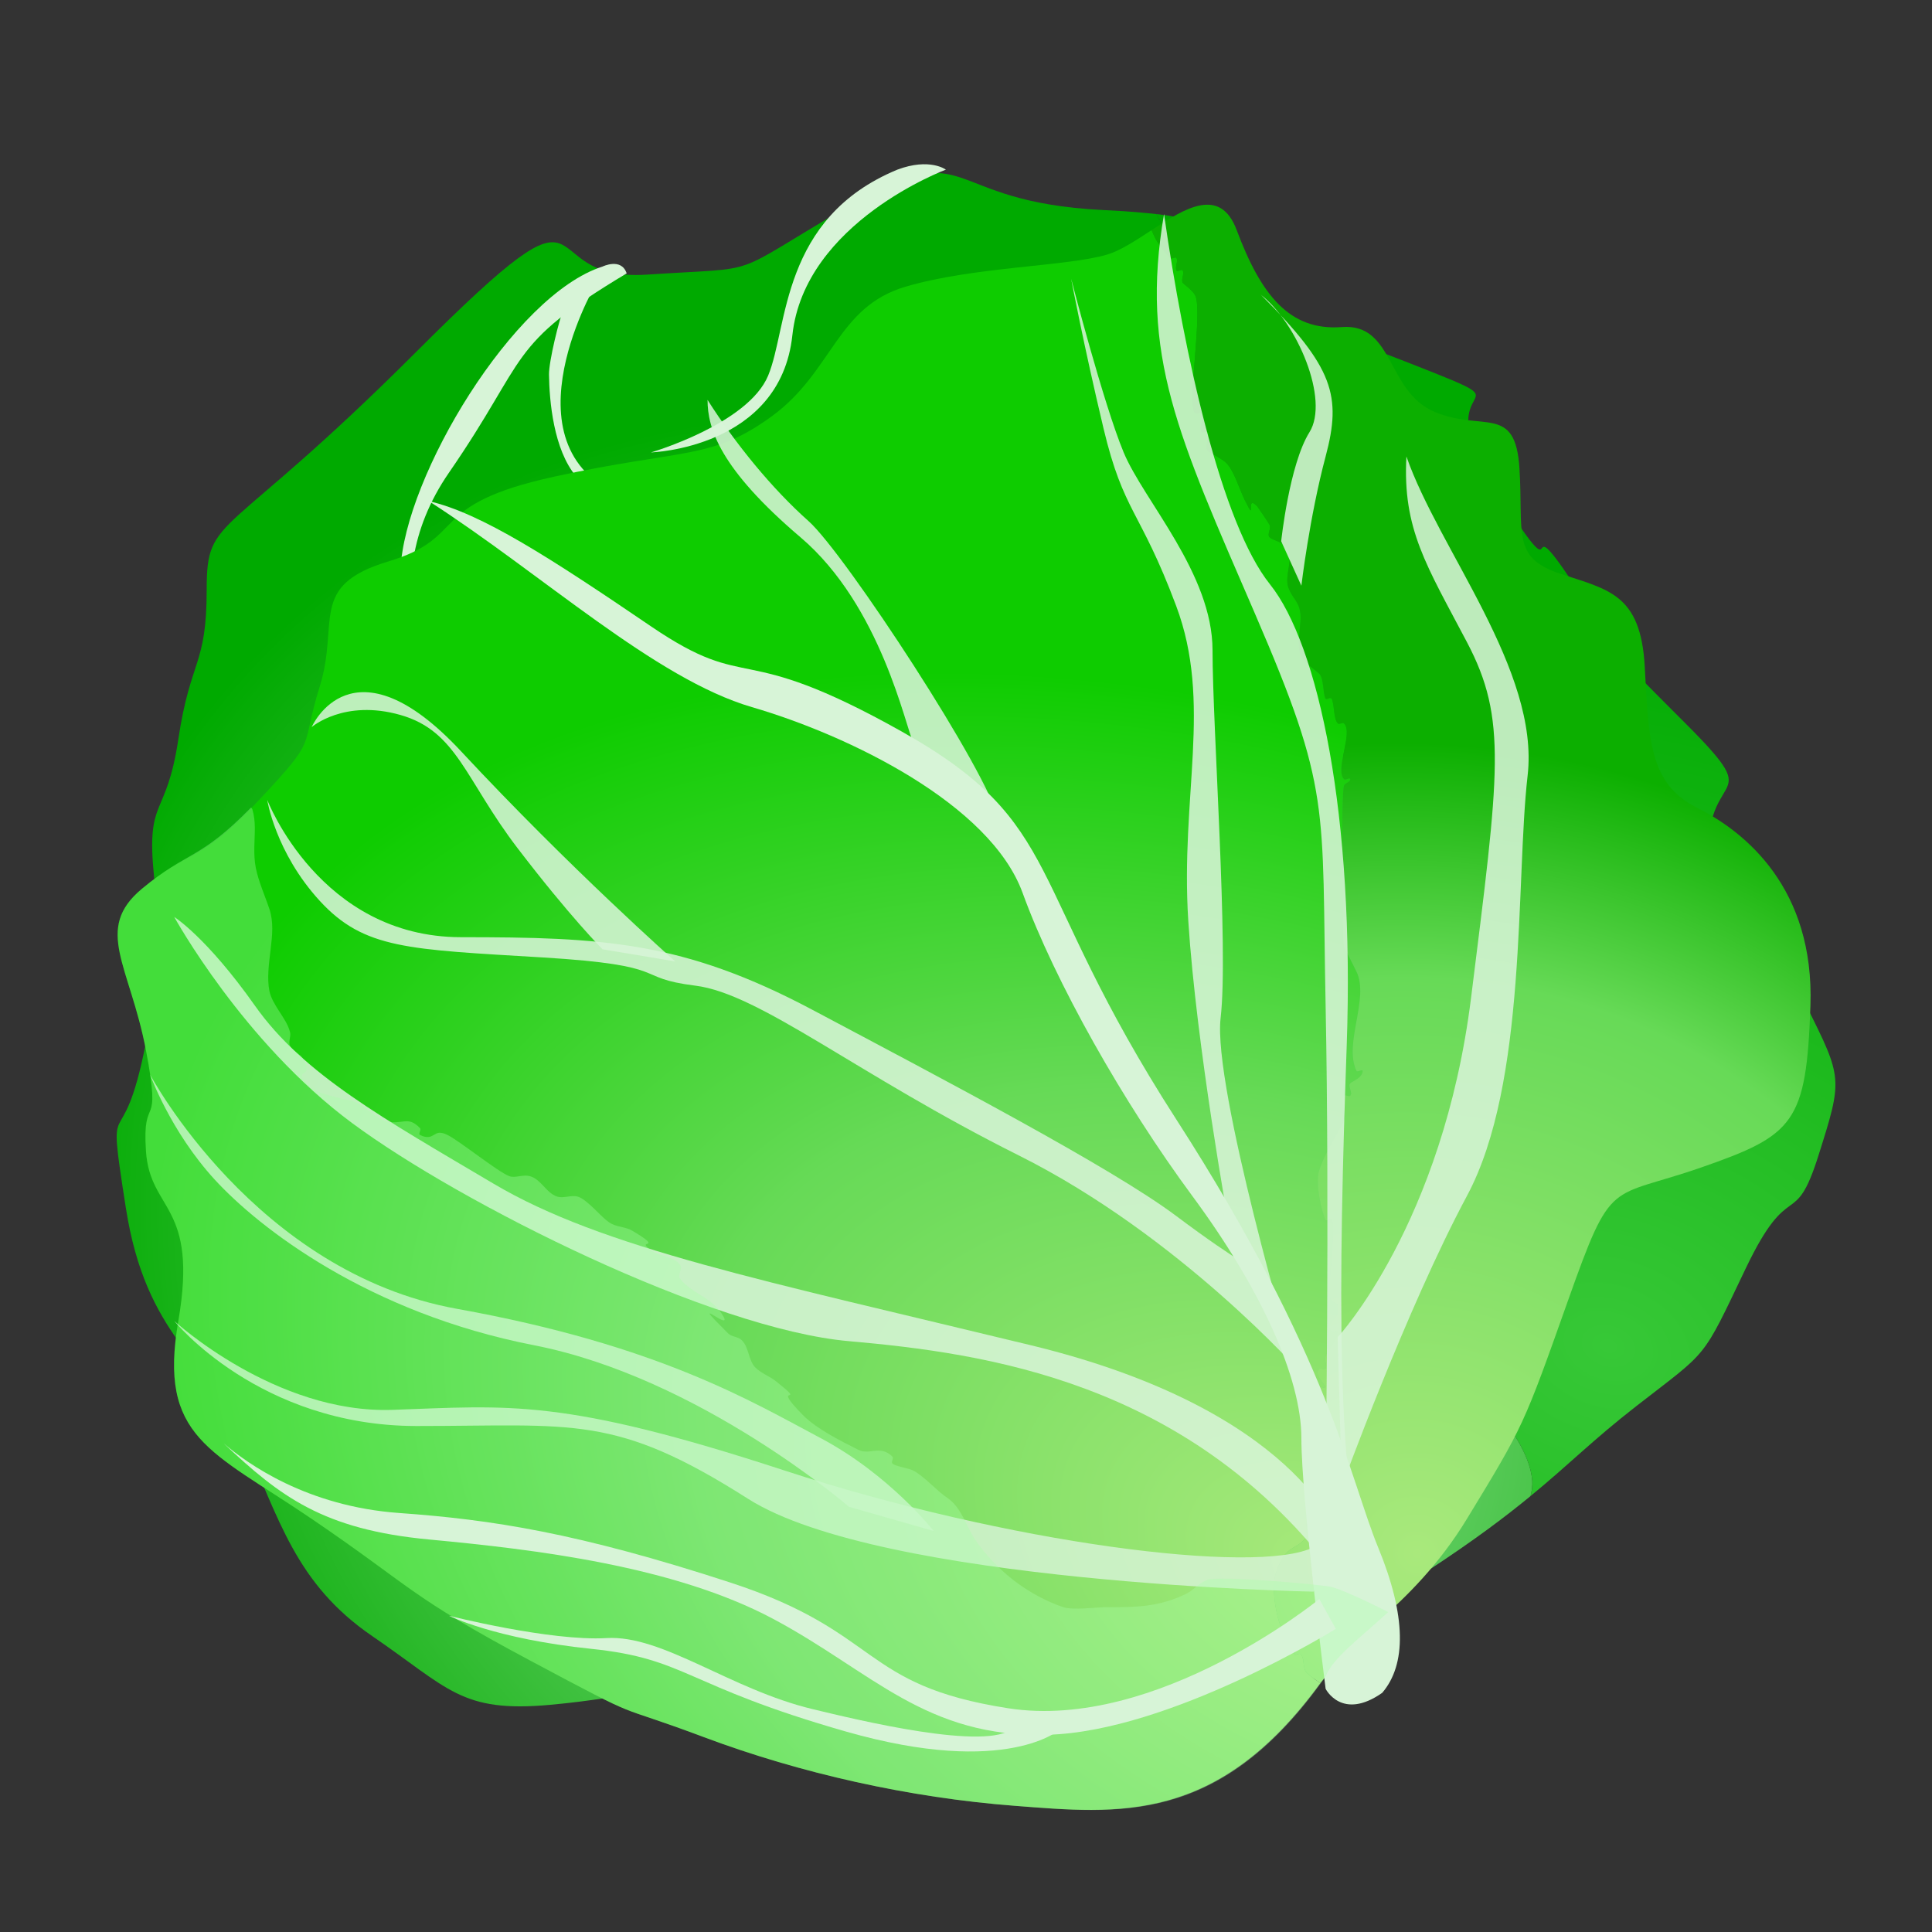
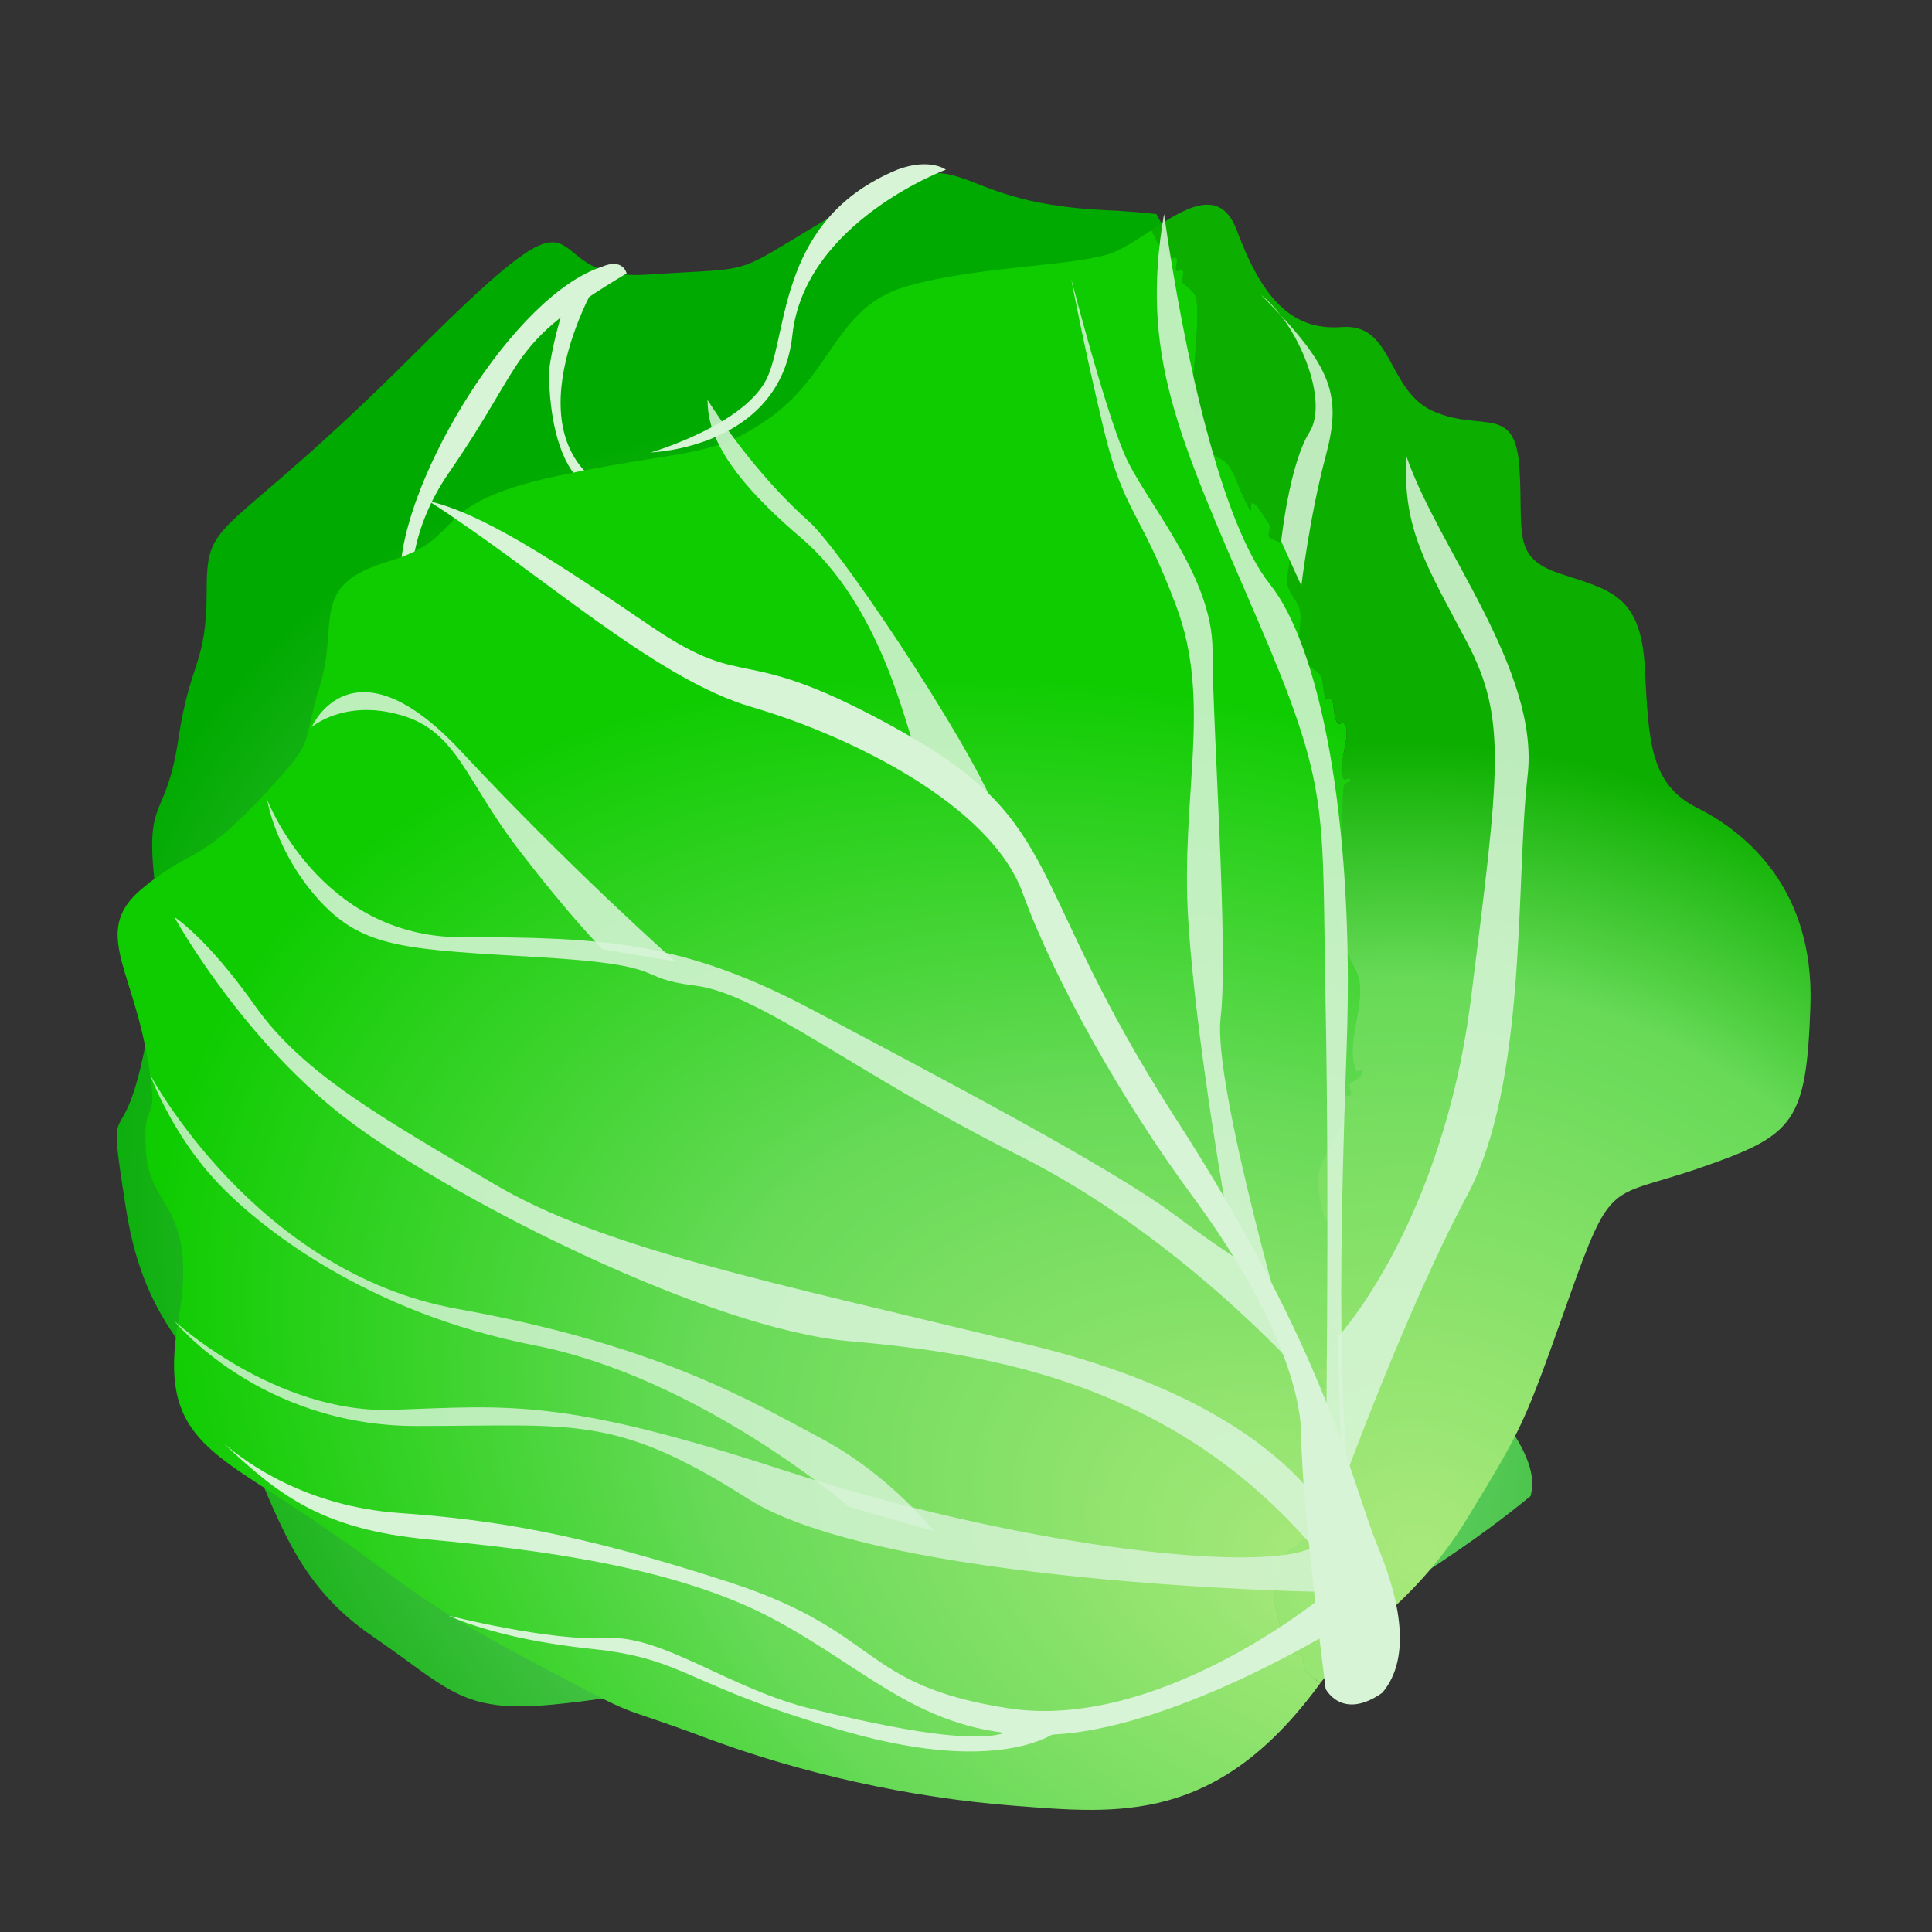
<svg xmlns="http://www.w3.org/2000/svg" version="1.1" viewBox="0 0 360 360">
  <rect x="0" y="0" width="360" height="360" fill="#333333" stroke="none" />
  <defs>
    <radialGradient id="d" cx="493.76" cy="469.33" r="158.23" gradientTransform="matrix(.403 -.858 1.336 .628 -577.32 1114.6)" gradientUnits="userSpaceOnUse">
      <stop stop-color="#a9e97c" offset="0" />
      <stop stop-color="#67da57" offset=".536" />
      <stop stop-color="#0ecc00" offset="1" />
    </radialGradient>
    <radialGradient id="c" cx="458.17" cy="416.92" r="160.63" gradientTransform="matrix(.613 -.79 .923 .716 -479.29 1003.5)" gradientUnits="userSpaceOnUse">
      <stop stop-color="#afe9af" offset="0" />
      <stop stop-color="#0a0" offset="1" />
    </radialGradient>
    <radialGradient id="b" cx="524.86" cy="495.38" r="160.63" gradientTransform="matrix(.267 -.819 1.111 .362 -390.79 1193.7)" gradientUnits="userSpaceOnUse">
      <stop stop-color="#37c837" offset="0" />
      <stop stop-color="#0a0" offset="1" />
    </radialGradient>
    <radialGradient id="a" cx="503.82" cy="477.55" r="158.23" gradientTransform="matrix(.447 -.837 .861 .46 -372.33 1183.9)" gradientUnits="userSpaceOnUse">
      <stop stop-color="#a9e97c" offset="0" />
      <stop stop-color="#67da57" offset=".71" />
      <stop stop-color="#0caf00" offset="1" />
    </radialGradient>
  </defs>
  <g transform="translate(0 -692.36)">
    <path d="m215.48 732.25c-2.458-0.249-4.457-0.486-9.875-0.75-30.863-1.506-24.07-14.3-47.406-0.75s-15.073 11.276-37.656 12.781c-22.583 1.506-6.773-21.82-42.906 14.312-36.133 36.133-39.125 30.104-39.125 44.406 0 14.303-3.023 12.788-5.281 27.844-2.258 15.055-6.037 10.538-4.531 25.594 1.506 15.055 3.017 7.539-1.5 30.875s-7.514 6.786-3.75 30.875 15.038 27.851 21.812 42.906c6.775 15.055 9.791 27.089 24.094 36.875s16.564 14.318 33.125 12.813c16.561-1.506 15.829-3.792 36.906-0.781s43.635 9.062 57.938 9.062 27.118 0.744 37.656-6.031c10.539-6.775 23.316-18.813 30.844-27.094 9.312-6.111 14.812-10.326 19.375-14.062 0.235-0.93 0.386-1.887 0.312-2.844-0.088-1.146-0.359-2.294-0.75-3.406s-0.896-2.188-1.438-3.188c-0.541-1-1.117-1.909-1.656-2.719-0.302-0.454-0.791-0.79-1.25-1.125s-0.89-0.67-1.062-1.188c-0.27-0.81-0.326-1.648-0.219-2.469 0.107-0.821 0.381-1.621 0.75-2.438 0.739-1.632 1.873-3.257 2.969-4.781 1.096-1.525 2.155-2.952 2.688-4.25 0.266-0.649 0.391-1.274 0.344-1.844-0.048-0.57-0.273-1.086-0.75-1.562-0.273-0.273-0.884 0.273-1.156 0-0.631-0.631-0.97-1.069-1.125-1.406-0.155-0.337-0.133-0.595-0.062-0.844 0.07-0.249 0.204-0.479 0.25-0.844 0.046-0.365 0.01-0.844-0.219-1.531-0.172-0.517-0.686-0.84-1.188-1.156-0.502-0.317-0.993-0.627-1.125-1.156-0.28-1.122 0.19-2.328 0-3.469l-1.156-3.469c-0.385-0.385-0.984-0.639-1.156-1.156-0.275-0.824-0.437-1.679-0.531-2.562s-0.128-1.792-0.094-2.719c0.069-1.854 0.35-3.796 0.625-5.719s0.556-3.834 0.625-5.688c0.034-0.927 6.5e-4 -1.835-0.094-2.719-0.094-0.884-0.257-1.739-0.531-2.562-0.59-1.77-1.475-3.543-2.344-5.281-0.868-1.738-1.72-3.44-2.281-5.125-0.174-0.523-0.157-1.414-0.062-2.469 0.095-1.054 0.261-2.288 0.406-3.5s0.272-2.409 0.25-3.406c-0.022-0.997-0.185-1.779-0.594-2.188-0.273-0.273-0.884 0.273-1.156 0-0.342-0.342-0.492-1.211-0.531-2.344-0.039-1.132 0.019-2.533 0.125-3.938 0.211-2.81 0.565-5.642 0.406-6.438-0.169-0.845-0.947-1.476-1.156-2.312-0.14-0.561 0.01-1.206 0.125-1.812 0.115-0.607 0.196-1.175-0.125-1.656-0.884-1.325-1.825-2.535-2.656-3.812-0.832-1.277-1.554-2.622-1.969-4.281-0.166-0.664-2.017-7.798-2.312-8.094-0.473-0.473-0.979-0.693-1.5-0.781s-1.05-0.061-1.625 0c-0.575 0.061-1.179 0.151-1.812 0.125-0.634-0.026-1.302-0.151-2-0.5-0.385-0.193-0.491-0.655-0.594-1.125s-0.204-0.948-0.562-1.188c-0.738-0.492-1.399-1.046-1.969-1.625-0.57-0.579-1.067-1.192-1.5-1.844-0.867-1.304-1.493-2.733-2-4.25-1.015-3.033-1.544-6.383-2.625-9.625-0.351-1.054-0.338-2.498-0.25-3.969 0.088-1.471 0.25-2.97 0.25-4.125 0-4.32 0.434-10.931 0.656-17.344 0.111-3.207 0.177-6.354 0.094-9.156-0.083-2.802-0.305-5.252-0.75-7.031-0.066-0.264-0.352-0.439-0.625-0.594s-0.531-0.29-0.531-0.562c0-0.823 0.736-3.259 1.25-5.719 0.257-1.23 0.445-2.491 0.469-3.531s-0.112-1.862-0.562-2.312c-0.642-0.642-1.348-1.142-2.094-1.562-0.745-0.42-1.542-0.756-2.344-1.125-0.802-0.369-1.626-0.763-2.438-1.25s-1.6-1.069-2.375-1.844c-1.147-1.147-2.439-2.788-3.656-4.469-1.218-1.681-2.361-3.401-3.281-4.781-0.214-0.321-0.09-0.758 0.031-1.188 0.122-0.43 0.241-0.852-0.031-1.125-0.136-0.136-0.392-0.046-0.625 0.031-0.233 0.077-0.445 0.141-0.531-0.031-0.172-0.345-0.086-0.75 0-1.156 0.086-0.406 0.172-0.812 0-1.156-0.086-0.172-0.281-0.168-0.5-0.125-0.219 0.043-0.464 0.125-0.656 0.125l-1.156-2.312c-0.273-0.545-0.356-1.221-0.469-1.844-0.113-0.623-0.257-1.194-0.688-1.625-0.597-0.597-1.856-1.391-3.062-2.219-1.207-0.828-2.361-1.69-2.719-2.406-0.288-0.576-1.038-4.507-1.156-4.625-0.273-0.273-0.695-0.184-1.125-0.062s-0.867 0.276-1.188 0.062c-0.589-0.392-1.189-1.165-1.781-2.094-0.279-0.437-0.544-0.971-0.812-1.469z" fill="url(#c)" />
-     <path d="m215.48 732.25c0.268 0.498 0.534 1.032 0.812 1.469 0.592 0.929 1.192 1.701 1.781 2.094 0.321 0.214 0.758 0.059 1.188-0.062 0.43-0.122 0.852-0.21 1.125 0.062 0.118 0.118 0.868 4.048 1.156 4.625 0.358 0.716 1.512 1.578 2.719 2.406 1.207 0.828 2.466 1.622 3.062 2.219 0.431 0.431 0.574 1.002 0.688 1.625 0.113 0.623 0.196 1.299 0.469 1.844l1.156 2.312c0.193 0 0.437-0.082 0.656-0.125s0.414-0.047 0.5 0.125c0.172 0.345 0.086 0.75 0 1.156-0.086 0.406-0.172 0.812 0 1.156 0.086 0.172 0.298 0.108 0.531 0.031 0.233-0.077 0.489-0.168 0.625-0.031 0.273 0.273 0.153 0.695 0.031 1.125-0.122 0.43-0.245 0.867-0.031 1.188 0.92 1.38 2.064 3.101 3.281 4.781 1.218 1.681 2.509 3.321 3.656 4.469 0.775 0.775 1.563 1.357 2.375 1.844 0.812 0.487 1.635 0.881 2.438 1.25 0.802 0.369 1.598 0.705 2.344 1.125 0.745 0.42 1.452 0.921 2.094 1.562 0.45 0.45 0.587 1.273 0.562 2.312s-0.212 2.301-0.469 3.531c-0.514 2.46-1.25 4.895-1.25 5.719 0 0.273 0.259 0.408 0.531 0.562s0.559 0.329 0.625 0.594c0.445 1.779 0.667 4.229 0.75 7.031 0.083 2.802 0.017 5.95-0.094 9.156-0.222 6.413-0.656 13.023-0.656 17.344 0 1.155-0.162 2.654-0.25 4.125-0.088 1.471-0.101 2.915 0.25 3.969 1.081 3.242 1.61 6.592 2.625 9.625 0.507 1.517 1.133 2.946 2 4.25 0.433 0.652 0.93 1.265 1.5 1.844 0.57 0.579 1.23 1.133 1.969 1.625 0.359 0.239 0.459 0.717 0.562 1.188s0.208 0.932 0.594 1.125c0.698 0.349 1.367 0.474 2 0.5 0.634 0.026 1.238-0.064 1.812-0.125 0.575-0.061 1.104-0.088 1.625 0 0.521 0.088 1.028 0.309 1.5 0.781 0.296 0.296 2.147 7.43 2.312 8.094 0.415 1.659 1.137 3.004 1.969 4.281 0.832 1.277 1.773 2.487 2.656 3.812 0.321 0.481 0.24 1.05 0.125 1.656-0.115 0.607-0.265 1.252-0.125 1.812 0.209 0.836 0.987 1.467 1.156 2.312 0.159 0.795-0.195 3.628-0.406 6.438-0.106 1.405-0.164 2.805-0.125 3.938 0.039 1.132 0.189 2.001 0.531 2.344 0.273 0.273 0.884-0.273 1.156 0 0.408 0.408 0.572 1.19 0.594 2.188 0.022 0.997-0.104 2.194-0.25 3.406-0.146 1.212-0.311 2.446-0.406 3.5-0.095 1.054-0.112 1.945 0.062 2.469 0.562 1.685 1.413 3.387 2.281 5.125 0.868 1.738 1.754 3.512 2.344 5.281 0.275 0.824 0.437 1.679 0.531 2.562s0.128 1.792 0.094 2.719c-0.069 1.854-0.35 3.765-0.625 5.688s-0.556 3.865-0.625 5.719c-0.034 0.927-6.5e-4 1.835 0.094 2.719 0.094 0.884 0.257 1.739 0.531 2.562 0.172 0.517 0.771 0.771 1.156 1.156l1.156 3.469c0.19 1.141-0.28 2.347 0 3.469 0.132 0.529 0.623 0.84 1.125 1.156 0.502 0.317 1.015 0.639 1.188 1.156 0.229 0.687 0.265 1.166 0.219 1.531-0.046 0.365-0.179 0.595-0.25 0.844-0.07 0.249-0.093 0.506 0.062 0.844s0.494 0.775 1.125 1.406c0.273 0.273 0.884-0.273 1.156 0 0.477 0.477 0.702 0.992 0.75 1.562 0.048 0.57-0.078 1.195-0.344 1.844-0.532 1.298-1.591 2.725-2.688 4.25s-2.23 3.149-2.969 4.781c-0.369 0.816-0.643 1.617-0.75 2.438-0.107 0.821-0.051 1.659 0.219 2.469 0.172 0.517 0.603 0.852 1.062 1.188s0.948 0.671 1.25 1.125c0.539 0.809 1.115 1.719 1.656 2.719 0.541 1 1.047 2.075 1.438 3.188 0.391 1.112 0.662 2.26 0.75 3.406 0.073 0.957-0.077 1.913-0.312 2.844 7.24-5.929 11.469-10.348 19.781-16.812 13.55-10.539 12.032-8.28 20.312-25.594 8.28-17.314 9.046-6.76 13.562-21.062 4.517-14.303 4.525-14.325-2.25-27.875s-15.804-2.264-18.062-24.094c-2.258-21.83 12.03-12.033-4.531-28.594s-10.524-10.536-21.062-26.344c-10.539-15.808-0.01 5.271-14.312-17.312-14.303-22.583 9.029-13.558-15.812-23.344s-10.548-1.515-31.625-14.312c-17.377-10.55-4.176-12.362-15.719-13.531z" fill="url(#b)" />
    <path d="m176.25 723.97s-26.347 9.786-28.605 30.863c-2.258 21.077-26.347 21.83-26.347 21.83s18.066-5.269 21.83-14.303c3.764-9.033 2.258-29.358 24.089-38.391 6.022-2.258 9.033 0 9.033 0z" fill="#d7f4d7" />
    <path d="m112.27 742.03c-16.561 5.269-36.886 39.144-37.638 56.458-0.753 17.314 7.528 24.089 7.528 24.089s-13.55-20.325 1.506-42.155c15.055-21.83 10.522-23.572 33.105-37.122-0.989-2.989-4.5-1.269-4.5-1.269z" fill="#d7f4d7" />
    <path d="m110.76 745.8s-18.325 31.819 7.528 39.897c-1.981 0.379-8.486-1.645-10.956-4.594-4.193-5.005-4.968-14.029-5.035-18.951-0.033-2.431 1.893-10.38 2.825-12.511 1.297-2.964 2.091-0.107 5.638-3.84z" fill="#d7f4d7" />
    <path d="m214.57 735.25c-2.929 1.925-5.818 3.811-8.219 4.531-7.528 2.258-24.828 2.236-37.625 6s-13.552 15.813-24.844 24.094c-11.292 8.28-16.568 6.043-40.656 11.312-24.089 5.269-15.788 11.265-30.844 15.781-15.055 4.517-9.049 11.299-12.812 23.344-3.764 12.044 0.01 9.05-11.281 21.094-11.292 12.044-12.811 9.035-21.844 16.562-9.033 7.528-2.261 14.286 0.75 30.094s-0.753 7.521 0 18.812c0.753 11.292 9.795 9.795 6.031 31.625-3.764 21.83 6.025 24.078 24.844 36.875s18.073 14.331 40.656 26.375 14.309 7.506 32.375 14.281c18.066 6.775 38.366 11.307 57.938 12.812 19.246 1.48 37.779 3.534 57-22.875-0.893-0.579-1.784-1.159-2.531-1.906-0.431-0.431-0.52-1.098-0.594-1.75-0.074-0.652-0.132-1.288-0.562-1.719-0.136-0.136-0.392-0.046-0.625 0.031s-0.445 0.141-0.531-0.031c-0.172-0.345-0.086-0.75 0-1.156 0.086-0.406 0.172-0.812 0-1.156-0.244-0.488-0.7-0.822-1.156-1.156-0.456-0.334-0.912-0.669-1.156-1.156-0.509-1.017-1.038-2.958-1.312-4.969-0.137-1.005-0.201-2.026-0.188-2.969 0.013-0.943 0.119-1.796 0.344-2.469 0.484-1.453 0.954-2.458 1.438-3.156 0.483-0.699 0.987-1.113 1.469-1.438 0.482-0.325 0.957-0.544 1.438-0.875s0.959-0.751 1.438-1.469c0-3.276-0.204-3.388-0.156-2.906 0.024 0.241 0.114 0.639 0.312 0.844 0.099 0.102 0.243 0.154 0.406 0.125 0.163-0.029 0.353-0.134 0.594-0.375 0.273-0.273 0.224-0.675 0.125-1.094-0.099-0.419-0.247-0.853-0.125-1.219 0.136-0.409 0.433-0.788 0.688-1.156 0.255-0.368 0.469-0.725 0.469-1.156 0-0.193-0.305-0.096-0.594 0s-0.562 0.193-0.562 0c0-0.376 0.592-1.518 1.031-2.719 0.22-0.6 0.386-1.242 0.438-1.781 0.052-0.54-0.011-0.98-0.312-1.281-0.136-0.136-0.392-0.046-0.625 0.031-0.233 0.077-0.445 0.141-0.531-0.031-0.345-0.689-0.463-1.48-0.438-2.281 0.025-0.801 0.194-1.613 0.438-2.344 0.086-0.259 0.389-0.437 0.656-0.594s0.5-0.29 0.5-0.562c0-0.193-0.232-0.123-0.5-0.031-0.268 0.091-0.57 0.204-0.656 0.031-0.143-0.286-0.237-1.84-0.25-3.406-0.013-1.566 0.056-3.143 0.25-3.531 0.385-0.771 0.547-1.703 1.156-2.312 0.136-0.136 0.432-0.051 0.688 0.031s0.469 0.161 0.469-0.031c0-0.242-0.566-0.838-1-1.5-0.217-0.331-0.415-0.69-0.469-1.031-0.054-0.342 0.023-0.648 0.312-0.938 0.136-0.136 0.392-0.046 0.625 0.031 0.233 0.077 0.445 0.141 0.531-0.031 0.172-0.345 0.105-0.756 0.031-1.156-0.074-0.401-0.153-0.791-0.031-1.156 0.235-0.704 0.824-1.404 1.344-2.156 0.26-0.376 0.476-0.779 0.656-1.188s0.312-0.826 0.312-1.281c0-0.193-0.214-0.145-0.469-0.062-0.255 0.082-0.551 0.199-0.688 0.062-0.326-0.326-0.422-0.65-0.375-0.969 0.047-0.318 0.243-0.64 0.469-0.938 0.452-0.596 1.062-1.128 1.062-1.562 0-1.202-0.033-1.513-0.188-1.656-0.154-0.143-0.43-0.118-0.969-0.656-0.204-0.204-0.305-0.741-0.344-1.438-0.038-0.697-0.02-1.557 0.031-2.438 0.102-1.761 0.312-3.577 0.312-4.219 0-0.421 0.162-1.99 0.25-3.531 0.087-1.542 0.1-3.056-0.25-3.406-0.136-0.136-0.392-0.046-0.625 0.031-0.233 0.077-0.445 0.141-0.531-0.031-0.304-0.608-0.808-2.309-1.125-4.156-0.159-0.924-0.26-1.892-0.281-2.781-0.022-0.89 0.041-1.686 0.25-2.312 0.58-1.74 1.366-3.315 2.188-4.812s1.677-2.917 2.438-4.438c0.265-0.529 0.07-1.512-0.094-2.438-0.082-0.463-0.152-0.894-0.156-1.281-5e-3 -0.388 0.054-0.71 0.25-0.906 0.273-0.273 0.884 0.273 1.156 0 0.273-0.273 0.136-0.714 0-1.156-0.136-0.442-0.273-0.884 0-1.156 0.159-0.159 0.743-0.436 1.281-0.812 0.269-0.188 0.527-0.403 0.719-0.656s0.312-0.519 0.312-0.844c0-0.193-0.232-0.123-0.5-0.031-0.268 0.091-0.57 0.204-0.656 0.031-0.308-0.617-0.488-1.313-0.594-2.031-0.106-0.718-0.132-1.46-0.094-2.25 0.077-1.58 0.379-3.273 0.688-4.969 0.308-1.696 0.61-3.389 0.688-4.969 0.038-0.79 0.012-1.563-0.094-2.281-0.106-0.718-0.285-1.383-0.594-2l-2.312-4.625c-0.145-0.29-0.306-7.516-0.344-14.812-0.037-7.296 0.05-14.662 0.344-15.25 0.122-0.244 0.398-0.403 0.656-0.562s0.5-0.321 0.5-0.594c0-0.193-0.214-0.145-0.469-0.062-0.255 0.082-0.551 0.199-0.688 0.062-0.434-0.434-0.554-1.204-0.5-2.125 0.054-0.921 0.283-2.01 0.5-3.094s0.446-2.172 0.5-3.094c0.054-0.921-0.066-1.66-0.5-2.094-0.273-0.273-0.884 0.273-1.156 0-0.433-0.433-0.575-1.339-0.688-2.25-0.113-0.911-0.195-1.828-0.469-2.375-0.086-0.172-0.348-0.086-0.594 0s-0.476 0.172-0.562 0c-0.246-0.493-0.321-1.422-0.438-2.344-0.117-0.922-0.275-1.837-0.719-2.281-0.321-0.321-1.001-0.788-1.688-1.375-0.687-0.587-1.381-1.293-1.781-2.094-0.367-0.734-0.373-2.079-0.281-3.438 0.092-1.358 0.281-2.729 0.281-3.5 0-0.766-0.097-1.379-0.25-1.875-0.154-0.496-0.355-0.871-0.594-1.25-0.477-0.759-1.064-1.442-1.469-2.656-0.158-0.475-0.197-1.057-0.156-1.656 0.04-0.599 0.154-1.239 0.25-1.875 0.096-0.636 0.18-1.258 0.188-1.844 7e-3 -0.586-0.057-1.114-0.281-1.562-0.194-0.387-0.475-0.704-0.781-0.938s-0.628-0.383-0.969-0.531c-0.682-0.296-1.364-0.489-1.719-0.844-0.273-0.273-0.174-0.701-0.062-1.125s0.235-0.843 0.062-1.188c-0.183-0.365-2.237-3.393-2.312-3.469-0.598-0.598-0.89-0.687-1.031-0.531-0.141 0.155-0.136 0.538-0.125 0.844 0.011 0.306 0.018 0.553-0.125 0.406-0.143-0.147-0.43-0.672-1.031-1.875-0.481-0.961-0.976-2.323-1.531-3.625-0.555-1.302-1.171-2.546-1.938-3.312-0.758-0.758-2.889-1.733-3.469-2.312-0.289-0.289-0.145-1.027 0-1.75 0.145-0.723 0.289-1.43 0-1.719-0.136-0.136-0.392-0.046-0.625 0.031-0.233 0.077-0.445 0.141-0.531-0.031-0.259-0.517-0.042-1.177 0.125-1.812 0.083-0.318 0.154-0.655 0.156-0.938 2e-3 -0.283-0.077-0.514-0.281-0.719-0.273-0.273-0.884 0.273-1.156 0-0.198-0.198-0.336-0.649-0.406-1.281-0.07-0.633-0.084-1.457-0.062-2.406 0.043-1.899 0.245-4.322 0.438-6.781s0.384-4.955 0.438-7.031c0.053-2.077-0.031-3.719-0.406-4.469-0.459-0.917-2.25-2.188-2.312-2.312-0.172-0.345-0.086-0.75 0-1.156 0.086-0.406 0.172-0.812 0-1.156-0.086-0.172-0.348-0.086-0.594 0s-0.476 0.172-0.562 0c-0.172-0.345-0.086-0.75 0-1.156 0.086-0.406 0.172-0.812 0-1.156-0.086-0.172-0.298-0.108-0.531-0.031-0.233 0.077-0.489 0.168-0.625 0.031-0.939-0.939-1.782-2.011-2.5-3.156-0.398-0.635-0.672-1.347-1-2.031z" fill="url(#d)" />
    <path d="m214.57 735.25c0.328 0.685 0.602 1.396 1 2.031 0.718 1.145 1.561 2.217 2.5 3.156 0.136 0.136 0.392 0.046 0.625-0.031 0.233-0.077 0.445-0.141 0.531 0.031 0.172 0.345 0.086 0.75 0 1.156-0.086 0.406-0.172 0.812 0 1.156 0.086 0.172 0.317 0.086 0.562 0s0.508-0.172 0.594 0c0.172 0.345 0.086 0.75 0 1.156-0.086 0.406-0.172 0.812 0 1.156 0.062 0.125 1.854 1.395 2.312 2.312 0.375 0.75 0.459 2.392 0.406 4.469s-0.245 4.572-0.438 7.031-0.394 4.882-0.438 6.781c-0.021 0.95-7e-3 1.774 0.062 2.406 0.07 0.633 0.209 1.084 0.406 1.281 0.273 0.273 0.884-0.273 1.156 0 0.204 0.204 0.283 0.436 0.281 0.719-2e-3 0.283-0.073 0.62-0.156 0.938-0.167 0.636-0.384 1.295-0.125 1.812 0.086 0.172 0.298 0.108 0.531 0.031 0.233-0.077 0.489-0.168 0.625-0.031 0.289 0.289 0.145 0.996 0 1.719-0.145 0.723-0.289 1.461 0 1.75 0.579 0.579 2.711 1.554 3.469 2.312 0.767 0.767 1.382 2.01 1.938 3.312 0.555 1.302 1.051 2.664 1.531 3.625 0.602 1.203 0.889 1.728 1.031 1.875 0.143 0.147 0.136-0.101 0.125-0.406-0.011-0.306-0.016-0.688 0.125-0.844 0.141-0.155 0.433-0.067 1.031 0.531 0.076 0.076 2.13 3.104 2.312 3.469 0.172 0.345 0.049 0.764-0.062 1.188-0.111 0.424-0.21 0.852 0.062 1.125 0.355 0.355 1.037 0.548 1.719 0.844 0.341 0.148 0.663 0.297 0.969 0.531s0.588 0.55 0.781 0.938c0.224 0.449 0.289 0.976 0.281 1.562-7e-3 0.586-0.092 1.208-0.188 1.844-0.096 0.636-0.21 1.276-0.25 1.875-0.04 0.599-2e-3 1.181 0.156 1.656 0.405 1.215 0.992 1.898 1.469 2.656 0.238 0.379 0.44 0.754 0.594 1.25s0.25 1.109 0.25 1.875c0 0.771-0.19 2.142-0.281 3.5-0.092 1.358-0.086 2.704 0.281 3.438 0.401 0.801 1.095 1.507 1.781 2.094 0.687 0.587 1.366 1.054 1.688 1.375 0.444 0.444 0.602 1.359 0.719 2.281 0.117 0.922 0.191 1.851 0.438 2.344 0.086 0.172 0.317 0.086 0.562 0s0.508-0.172 0.594 0c0.273 0.547 0.356 1.464 0.469 2.375 0.113 0.911 0.255 1.817 0.688 2.25 0.273 0.273 0.884-0.273 1.156 0 0.434 0.434 0.554 1.172 0.5 2.094-0.054 0.921-0.283 2.01-0.5 3.094s-0.446 2.172-0.5 3.094c-0.054 0.921 0.066 1.691 0.5 2.125 0.136 0.136 0.433 0.02 0.688-0.062s0.469-0.13 0.469 0.062c0 0.273-0.241 0.434-0.5 0.594s-0.534 0.319-0.656 0.562c-0.294 0.588-0.381 7.954-0.344 15.25 0.037 7.296 0.199 14.523 0.344 14.812l2.312 4.625c0.308 0.617 0.488 1.282 0.594 2 0.106 0.718 0.132 1.491 0.094 2.281-0.077 1.58-0.379 3.273-0.688 4.969-0.308 1.696-0.61 3.389-0.688 4.969-0.038 0.79-0.012 1.532 0.094 2.25 0.106 0.718 0.285 1.415 0.594 2.031 0.086 0.172 0.389 0.06 0.656-0.031 0.268-0.091 0.5-0.161 0.5 0.031 0 0.324-0.12 0.591-0.312 0.844s-0.45 0.468-0.719 0.656c-0.538 0.376-1.123 0.654-1.281 0.812-0.273 0.273-0.136 0.714 0 1.156 0.136 0.442 0.273 0.884 0 1.156-0.273 0.273-0.884-0.273-1.156 0-0.196 0.196-0.255 0.519-0.25 0.906 5e-3 0.388 0.074 0.818 0.156 1.281 0.164 0.926 0.358 1.908 0.094 2.438-0.76 1.52-1.616 2.94-2.438 4.438s-1.608 3.073-2.188 4.812c-0.209 0.626-0.272 1.423-0.25 2.312 0.022 0.89 0.123 1.858 0.281 2.781 0.317 1.847 0.821 3.548 1.125 4.156 0.086 0.172 0.298 0.108 0.531 0.031 0.233-0.077 0.489-0.168 0.625-0.031 0.35 0.35 0.338 1.865 0.25 3.406-0.087 1.542-0.25 3.11-0.25 3.531 0 0.642-0.21 2.458-0.312 4.219-0.051 0.88-0.07 1.741-0.031 2.438 0.038 0.697 0.139 1.233 0.344 1.438 0.538 0.538 0.814 0.513 0.969 0.656s0.188 0.455 0.188 1.656c0 0.434-0.61 0.967-1.062 1.562-0.226 0.298-0.421 0.619-0.469 0.938-0.047 0.318 0.049 0.643 0.375 0.969 0.136 0.136 0.432 0.02 0.688-0.062s0.469-0.13 0.469 0.062c0 0.455-0.132 0.872-0.312 1.281-0.18 0.409-0.397 0.811-0.656 1.188-0.519 0.752-1.109 1.452-1.344 2.156-0.122 0.366-0.042 0.756 0.031 1.156 0.074 0.401 0.141 0.812-0.031 1.156-0.086 0.172-0.298 0.108-0.531 0.031-0.233-0.077-0.489-0.168-0.625-0.031-0.29 0.29-0.367 0.596-0.312 0.938 0.054 0.342 0.252 0.7 0.469 1.031 0.434 0.662 1 1.258 1 1.5 0 0.193-0.214 0.113-0.469 0.031-0.255-0.082-0.551-0.168-0.688-0.031-0.609 0.609-0.771 1.542-1.156 2.312-0.194 0.388-0.263 1.965-0.25 3.531 0.013 1.566 0.107 3.12 0.25 3.406 0.086 0.172 0.389 0.06 0.656-0.031 0.268-0.091 0.5-0.161 0.5 0.031 0 0.273-0.232 0.406-0.5 0.562s-0.57 0.335-0.656 0.594c-0.244 0.731-0.412 1.543-0.438 2.344-0.025 0.801 0.093 1.592 0.438 2.281 0.086 0.172 0.298 0.108 0.531 0.031 0.233-0.077 0.489-0.168 0.625-0.031 0.301 0.301 0.364 0.741 0.312 1.281-0.052 0.54-0.218 1.181-0.438 1.781-0.44 1.201-1.031 2.343-1.031 2.719 0 0.193 0.273 0.096 0.562 0s0.594-0.193 0.594 0c0 0.431-0.214 0.788-0.469 1.156-0.255 0.368-0.551 0.747-0.688 1.156-0.122 0.366 0.026 0.8 0.125 1.219 0.099 0.419 0.148 0.821-0.125 1.094-0.241 0.241-0.43 0.346-0.594 0.375-0.163 0.029-0.307-0.023-0.406-0.125-0.199-0.205-0.288-0.603-0.312-0.844-0.048-0.482 0.156-0.37 0.156 2.906-0.478 0.717-0.957 1.138-1.438 1.469-0.48 0.331-0.955 0.55-1.438 0.875s-0.985 0.739-1.469 1.438c-0.483 0.699-0.953 1.704-1.438 3.156-0.224 0.673-0.331 1.526-0.344 2.469-0.013 0.943 0.051 1.963 0.188 2.969 0.274 2.011 0.804 3.951 1.312 4.969 0.244 0.488 0.7 0.822 1.156 1.156 0.456 0.334 0.912 0.669 1.156 1.156 0.172 0.345 0.086 0.75 0 1.156-0.086 0.406-0.172 0.812 0 1.156 0.086 0.172 0.298 0.108 0.531 0.031 0.233-0.077 0.489-0.168 0.625-0.031 0.431 0.431 0.489 1.067 0.562 1.719 0.074 0.652 0.163 1.319 0.594 1.75 0.747 0.747 1.639 1.327 2.531 1.906 0.326-0.448 0.642-0.754 0.969-1.219 2.258-6.022 15.805-12.061 26.344-29.375s10.532-17.289 18.812-40.625c8.28-23.336 7.53-18.822 24.844-24.844 17.314-6.022 19.591-8.295 20.344-30.125 0.753-21.83-12.061-32.358-21.094-36.875-9.033-4.517-9.028-12.794-9.781-26.344-0.753-13.55-6.779-14.301-15.812-17.312-9.033-3.011-6.779-7.55-7.531-19.594-0.753-12.044-6.748-6.767-15.781-10.531-9.033-3.764-7.527-16.565-17.312-15.812-9.786 0.753-15.077-6.018-19.594-18.062-3.076-8.203-9.621-4.111-15.875 0z" fill="url(#a)" />
    <path d="m170.23 830.86c-1.506-3.011-6.022-25.594-21.077-38.391s-17.314-20.325-17.314-25.594c5.269 8.28 12.044 16.561 18.819 22.583 6.775 6.022 33.875 47.424 35.38 55.705-10.539-9.033-15.808-14.303-15.808-14.303z" fill="#d7f4d7" opacity=".867" />
    <path d="m228.95 920.44s-6.022-33.122-7.528-56.458c-1.506-23.336 4.517-40.649-2.258-58.716-6.775-18.066-9.786-17.314-13.55-33.122-3.764-15.808-6.022-27.852-6.022-27.852s6.022 23.336 9.786 32.369c3.764 9.033 16.561 22.583 16.561 36.886s3.011 55.705 1.506 68.502c-1.506 12.797 13.55 63.985 13.55 63.985z" fill="#d7f4d7" opacity=".867" />
    <path d="m242.5 948.29s-22.583-25.594-52.694-40.649-48.177-30.111-60.221-31.616c-12.044-1.506-3.764-3.764-28.605-5.269-24.841-1.506-33.122-1.506-41.402-10.539-8.28-9.033-9.786-18.819-9.786-18.819s9.786 25.594 36.133 25.594 41.402 0.753 65.491 13.55 55.705 29.358 67.749 38.391c12.044 9.033 15.808 10.539 15.808 10.539z" fill="#d7f4d7" opacity=".867" />
    <path d="m112.27 869.25s-6.022-6.022-15.808-18.819c-9.786-12.797-11.292-21.83-21.83-24.841-10.539-3.011-16.561 2.258-16.561 2.258s7.528-17.314 27.852 4.517c20.325 21.83 39.897 39.144 39.897 39.144z" fill="#d7f4d7" opacity=".867" />
    <path d="m249.27 978.4s-7.528-23.336-57.21-35.38c-49.683-12.044-79.793-18.066-100.12-30.111-20.325-12.044-35.38-20.325-44.413-33.122-9.033-12.797-15.055-16.561-15.055-16.561s12.797 23.336 33.122 38.391 66.996 38.391 92.59 40.649c25.594 2.258 62.48 7.528 89.579 42.155 4.517-1.506 1.506-6.022 1.506-6.022z" fill="#d7f4d7" opacity=".867" />
    <path d="m247.01 967.86s0.753-50.435 0-88.074c-0.753-37.638 1.119-39.997-13.183-73.118-14.303-33.122-21.444-48.077-16.928-74.424 3.764 26.347 10.705 57.696 19.739 68.988 9.033 11.292 15.808 43.008 14.303 85.916-1.506 42.908-2.225 83.104 4.35 101.79-9.033-7.528-8.28-21.077-8.28-21.077z" fill="#d7f4d7" opacity=".867" />
    <path d="m238.73 793.22s1.506-14.303 5.269-20.325c3.764-6.022-2.258-20.325-9.033-25.594 13.55 13.55 15.055 18.819 12.044 30.111-3.011 11.292-4.517 24.089-4.517 24.089z" fill="#d7f4d7" opacity=".867" />
    <path d="m249.27 941.52s19.572-21.077 24.841-63.232c5.269-42.155 6.775-51.941-0.753-66.244s-12.044-21.077-11.292-34.627c6.022 17.314 24.841 39.897 22.583 59.469-2.258 19.572 0 57.21-11.292 78.288-11.292 21.077-23.336 54.199-23.336 54.199z" fill="#d7f4d7" opacity=".867" />
    <path d="m244.76 988.94s-80.546-1.506-105.39-17.314c-24.841-15.808-32.369-13.55-61.727-13.55s-45.166-19.572-45.166-19.572 18.819 17.314 40.649 16.561c21.83-0.753 31.616-2.258 73.018 11.292s88.074 19.572 98.613 14.303c2.258 6.022 0 8.28 0 8.28z" fill="#d7f4d7" opacity=".812" />
    <path d="m158.19 973.13s-27.852-24.089-58.716-30.111c-30.863-6.022-51.188-21.83-59.469-30.863-8.28-9.033-12.044-19.572-12.044-19.572s19.572 36.886 57.21 43.661c37.638 6.775 54.952 17.314 67.749 24.089 12.797 6.775 21.077 17.314 21.077 17.314z" fill="#d7f4d7" opacity=".812" />
    <path d="m257.55 1007.8c4.517-5.269 4.517-14.303-0.753-27.1s-9.033-35.38-37.638-79.793-20.325-54.952-51.188-72.266-27.852-6.775-46.672-19.572c-18.819-12.797-31.616-21.077-41.402-23.336 21.077 13.55 42.155 33.122 60.221 38.391 18.066 5.269 44.413 18.066 50.435 34.627 6.022 16.561 18.819 39.144 31.616 56.458s20.325 33.875 20.325 45.166c0 11.292 4.517 46.672 4.517 46.672s3.011 6.022 10.539 0.753z" fill="#d7f4d7" />
-     <path d="m258.67 992.75c-0.545-0.289-1.895-0.976-4.062-2-2.555-1.207-5.435-2.468-6.688-2.719-1.126-0.225-6.279-0.763-11.438-1.125-2.579-0.181-5.161-0.328-7.25-0.375-2.089-0.047-3.682 0.019-4.281 0.219-0.661 0.22-1.304 0.684-1.938 1.188-0.633 0.504-1.242 1.027-1.875 1.344-1.265 0.632-2.49 1.111-3.719 1.469-1.229 0.358-2.476 0.62-3.719 0.781-2.486 0.322-5.04 0.312-7.875 0.312-0.702 0-2.194 0.148-3.719 0.219-1.525 0.071-3.086 0.065-3.938-0.219-1.657-0.552-3.274-1.269-4.844-2.125-1.569-0.856-3.078-1.836-4.5-2.938s-2.754-2.336-3.969-3.625c-1.214-1.289-2.304-2.643-3.25-4.062-0.728-1.093-1.358-2.578-2.125-4-0.383-0.711-0.794-1.403-1.281-2.031-0.487-0.628-1.065-1.189-1.719-1.625-0.965-0.643-2.054-1.667-3.156-2.656-1.103-0.989-2.217-1.937-3.219-2.438-0.387-0.193-1.207-0.39-2-0.594s-1.545-0.42-1.812-0.688c-0.301-0.301 0.301-0.981 0-1.281-0.57-0.57-1.122-0.859-1.656-1-0.534-0.141-1.044-0.145-1.562-0.094-0.518 0.051-1.04 0.149-1.562 0.156-0.522 7e-3 -1.047-0.07-1.594-0.344-1.586-0.793-3.483-1.741-5.312-2.812s-3.606-2.262-4.906-3.562c-1.657-1.657-2.392-2.579-2.688-3.094-0.296-0.514-0.14-0.62 0.031-0.688 0.171-0.067 0.35-0.09 0.094-0.406-0.256-0.317-0.953-0.925-2.531-2.188-1.197-0.958-2.76-1.478-3.844-2.562-0.672-0.672-0.948-1.592-1.25-2.531s-0.609-1.89-1.281-2.562c-0.672-0.672-1.89-0.609-2.562-1.281-2.123-2.123-3.072-3.111-3.344-3.5-0.272-0.389 0.151-0.159 0.719 0.188s1.291 0.791 1.688 0.875c0.198 0.042 0.315-8e-3 0.281-0.219-0.034-0.211-0.232-0.567-0.625-1.156-0.491-0.736-1.094-1.343-1.75-1.875-0.656-0.532-1.351-0.988-2.062-1.438-0.711-0.45-1.438-0.885-2.094-1.375-0.656-0.49-1.26-1.034-1.75-1.688-0.255-0.34-0.123-0.817 0-1.281 0.123-0.464 0.236-0.927 0-1.281-0.264-0.396-0.596-0.675-1-0.906s-0.871-0.408-1.344-0.562c-0.946-0.308-1.959-0.535-2.75-1.062-0.957-0.638-1.273-0.977-1.312-1.156-0.04-0.179 0.216-0.202 0.375-0.281 0.159-0.08 0.234-0.224-0.125-0.562s-1.156-0.887-2.75-1.844c-1.153-0.692-2.641-0.68-3.844-1.281-0.938-0.469-2.034-1.62-3.156-2.719-0.561-0.549-1.147-1.073-1.688-1.5-0.54-0.427-1.056-0.756-1.531-0.875-0.619-0.155-1.256-0.058-1.906 0.031-0.651 0.089-1.301 0.17-1.906-0.031-0.504-0.168-0.963-0.463-1.375-0.812s-0.773-0.752-1.156-1.156c-0.383-0.404-0.77-0.795-1.188-1.125s-0.891-0.59-1.406-0.719c-0.619-0.155-1.252-0.067-1.906 0.031-0.654 0.098-1.314 0.206-1.906-0.031-1.104-0.441-3.39-2.064-5.688-3.719s-4.595-3.345-5.781-3.938c-0.686-0.343-1.201-0.449-1.594-0.406-0.393 0.043-0.674 0.235-0.969 0.406s-0.576 0.332-0.969 0.375c-0.393 0.043-0.908-0.032-1.594-0.375-0.19-0.095-0.116-0.336-0.031-0.594 0.085-0.258 0.182-0.537 0.031-0.688-0.604-0.604-1.091-0.952-1.562-1.125-0.472-0.173-0.921-0.165-1.375-0.125-0.454 0.04-0.916 0.123-1.469 0.156-0.553 0.033-1.202 4e-3 -1.969-0.188-0.951-0.238-1.985-1.048-3.062-1.875-1.077-0.827-2.195-1.658-3.312-1.938-0.897-0.224-2.477-0.553-4-0.969-0.761-0.208-1.516-0.421-2.156-0.688-0.64-0.266-1.167-0.574-1.5-0.906-0.979-0.979-1.417-1.529-1.562-1.875-0.145-0.346 7e-3 -0.485 0.219-0.625 0.212-0.14 0.502-0.294 0.594-0.656 0.092-0.362-0.026-0.927-0.531-1.938-0.269-0.538-0.747-0.912-1.25-1.281-0.503-0.369-1.012-0.743-1.281-1.281-0.19-0.38-0.136-0.81-0.062-1.25 0.073-0.44 0.166-0.9 0.062-1.312-0.334-1.337-1.163-2.571-1.969-3.812-0.403-0.621-0.793-1.24-1.125-1.875-0.332-0.635-0.615-1.294-0.75-1.969-0.238-1.19-0.262-2.449-0.188-3.75 0.074-1.301 0.251-2.639 0.406-3.969 0.155-1.33 0.31-2.629 0.312-3.906 3e-3 -1.277-0.15-2.513-0.531-3.656-0.837-2.512-2.017-5.084-2.531-7.656-0.261-1.303-0.3-2.591-0.281-3.844 0.019-1.253 0.102-2.473 0.094-3.656-8e-3 -1.183-0.127-2.345-0.469-3.438-0.038-0.122-0.174-0.223-0.219-0.344-9.734 9.932-11.797 8.034-20.344 15.156-9.033 7.528-2.261 14.286 0.75 30.094s-0.753 7.521 0 18.812c0.753 11.292 9.795 9.795 6.031 31.625-3.764 21.83 6.025 24.078 24.844 36.875s18.073 14.331 40.656 26.375 14.309 7.506 32.375 14.281c18.066 6.775 38.366 11.307 57.938 12.812 19.572 1.506 38.397 3.759 57.969-24.094 1.241-3.31 5.968-6.816 11.656-12z" fill="#afa" opacity=".342" />
    <path d="m245.83 990.32s-30.217 24.667-57.967 20.35c-27.75-4.317-23.434-14.184-51.801-23.434-28.367-9.25-44.4-11.717-61.667-12.95-17.267-1.233-28.367-9.25-32.684-12.95 10.483 9.867 18.5 16.034 38.234 17.884s45.634 4.933 64.134 14.8c18.5 9.867 28.367 22.2 51.184 21.584 22.817-0.617 53.651-19.734 53.651-19.734z" fill="#d7f4d7" />
    <path d="m197.67 1014.5s-9.809 9.145-40.026 0.512c-30.217-8.633-29.6-13.567-47.484-15.417s-26.517-6.167-26.517-6.167 18.895 4.782 29.378 4.165c10.483-0.617 22.992 9.541 38.409 13.241 8.069 1.937 32.703 7.965 37.373 3.493 5.453 0.388-0.833 1.053 8.867 0.172z" fill="#d7f4d7" />
  </g>
</svg>